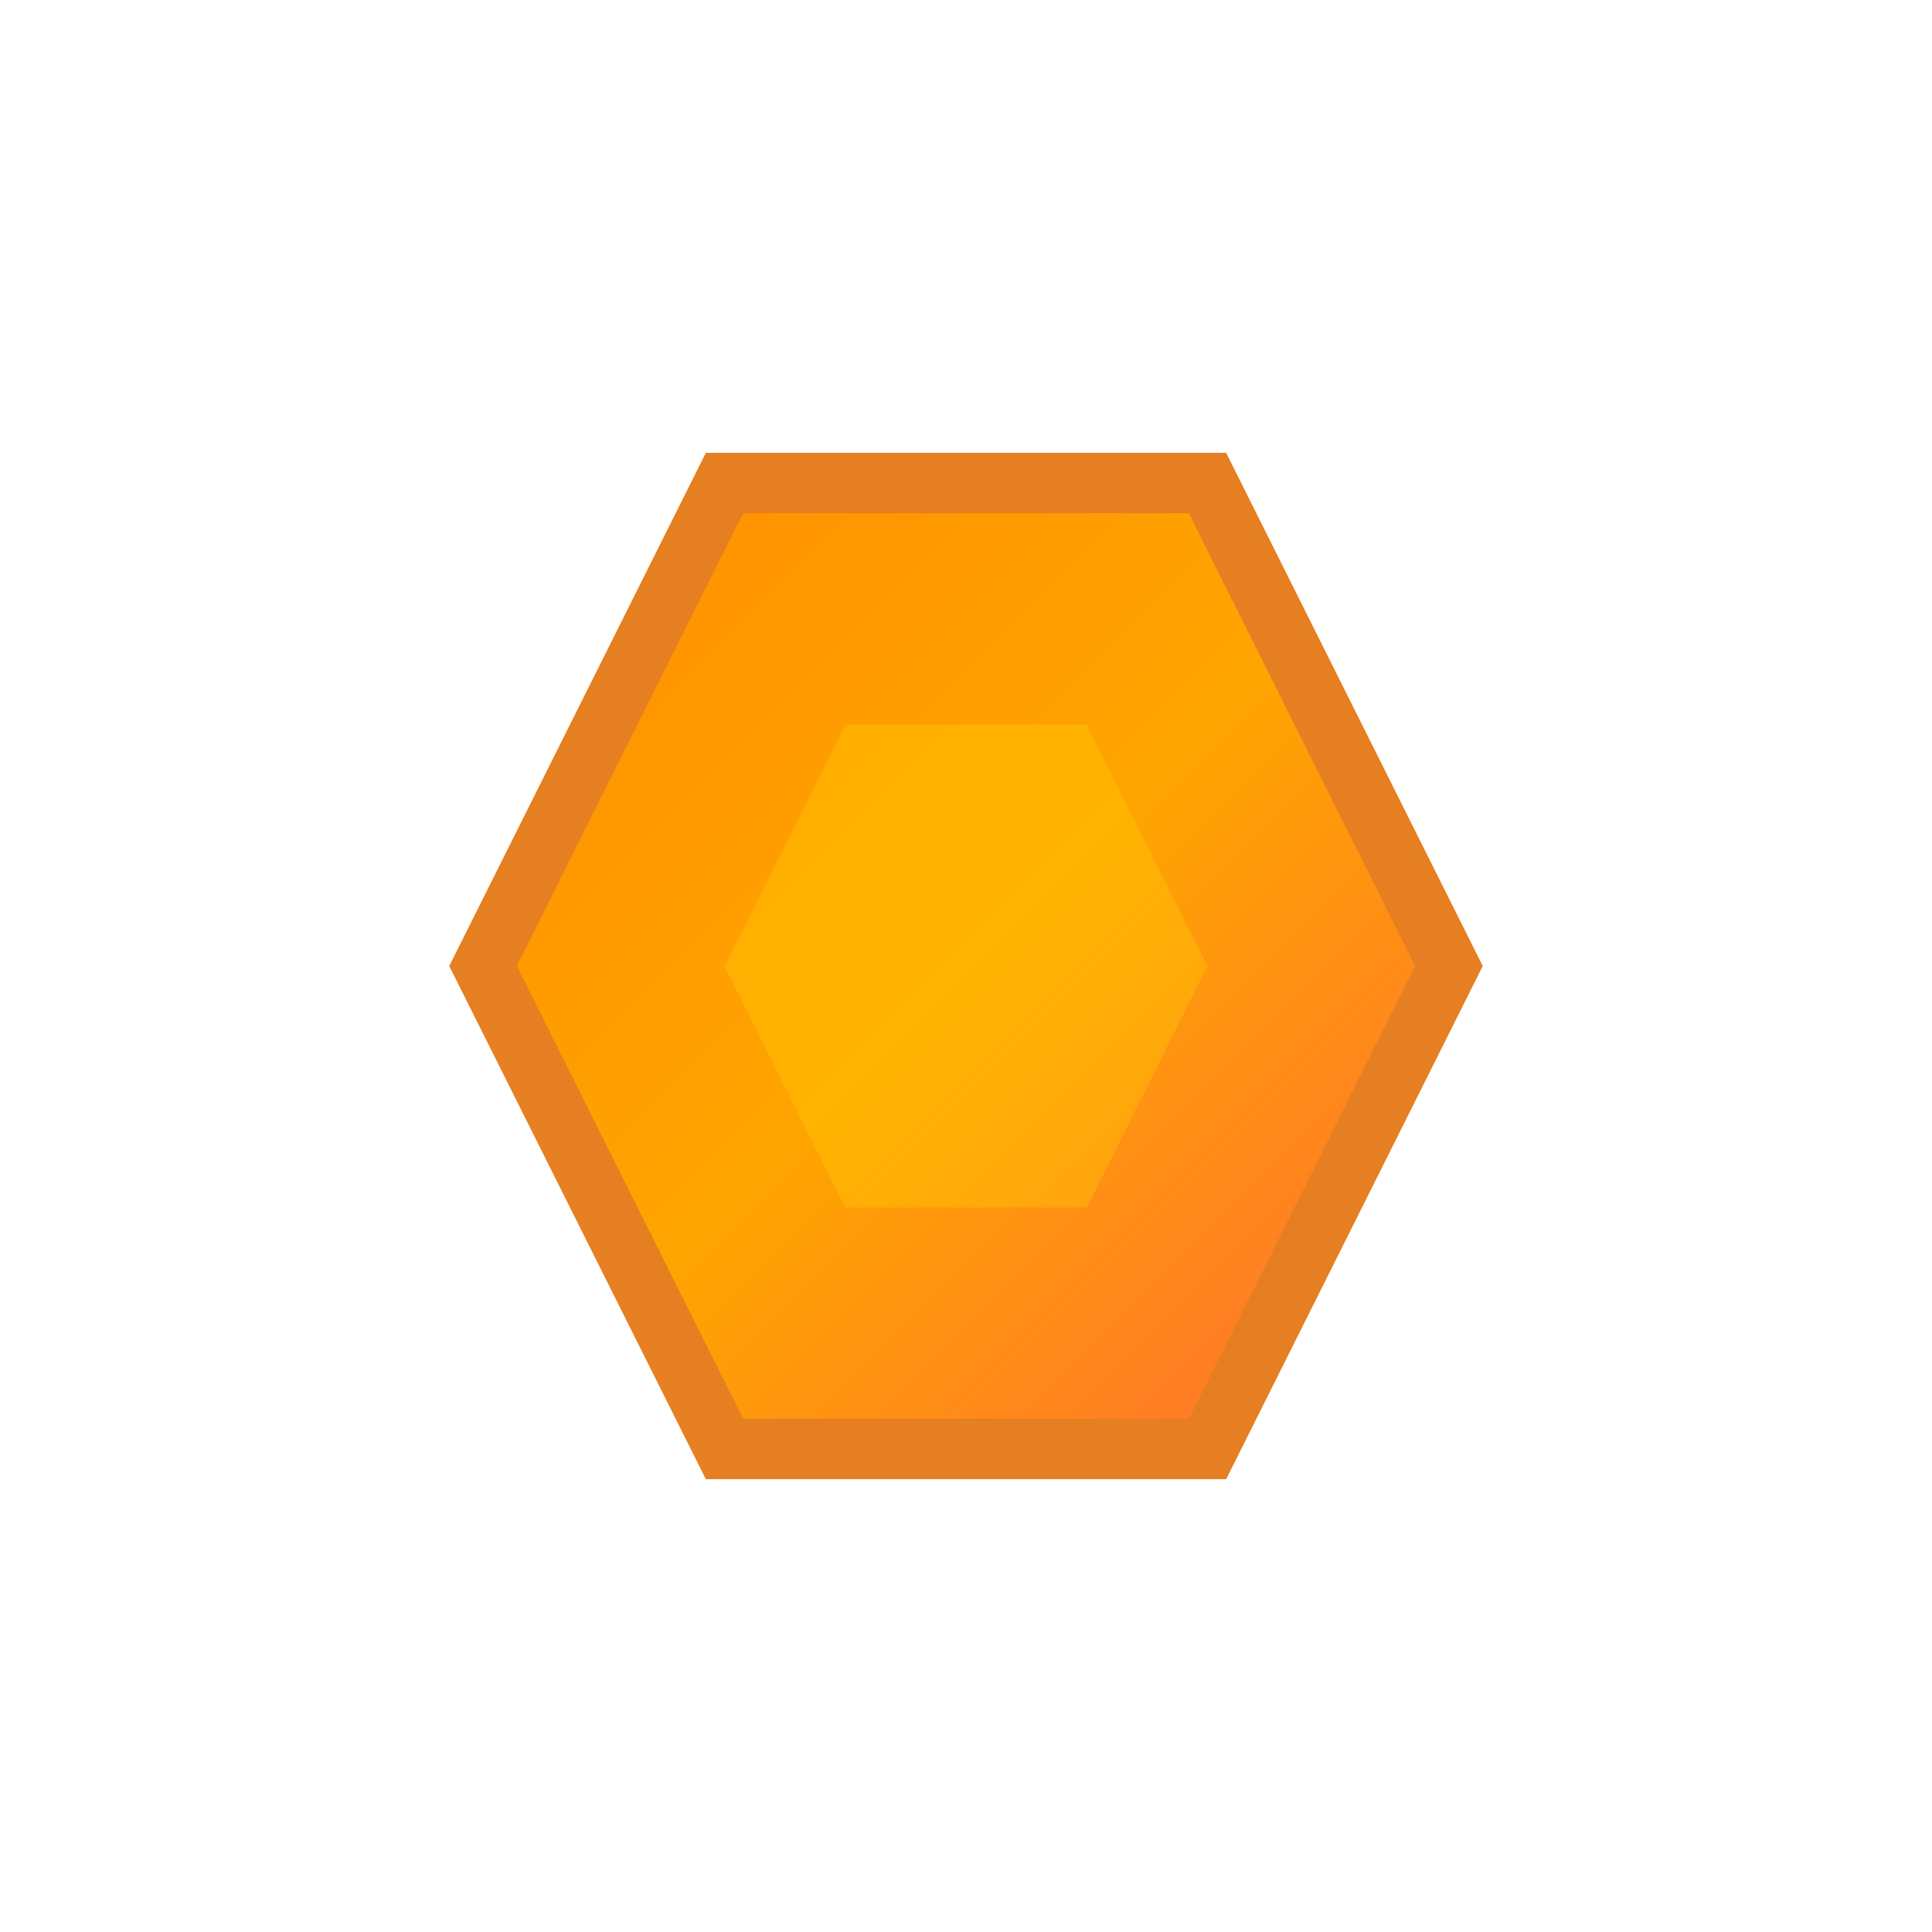
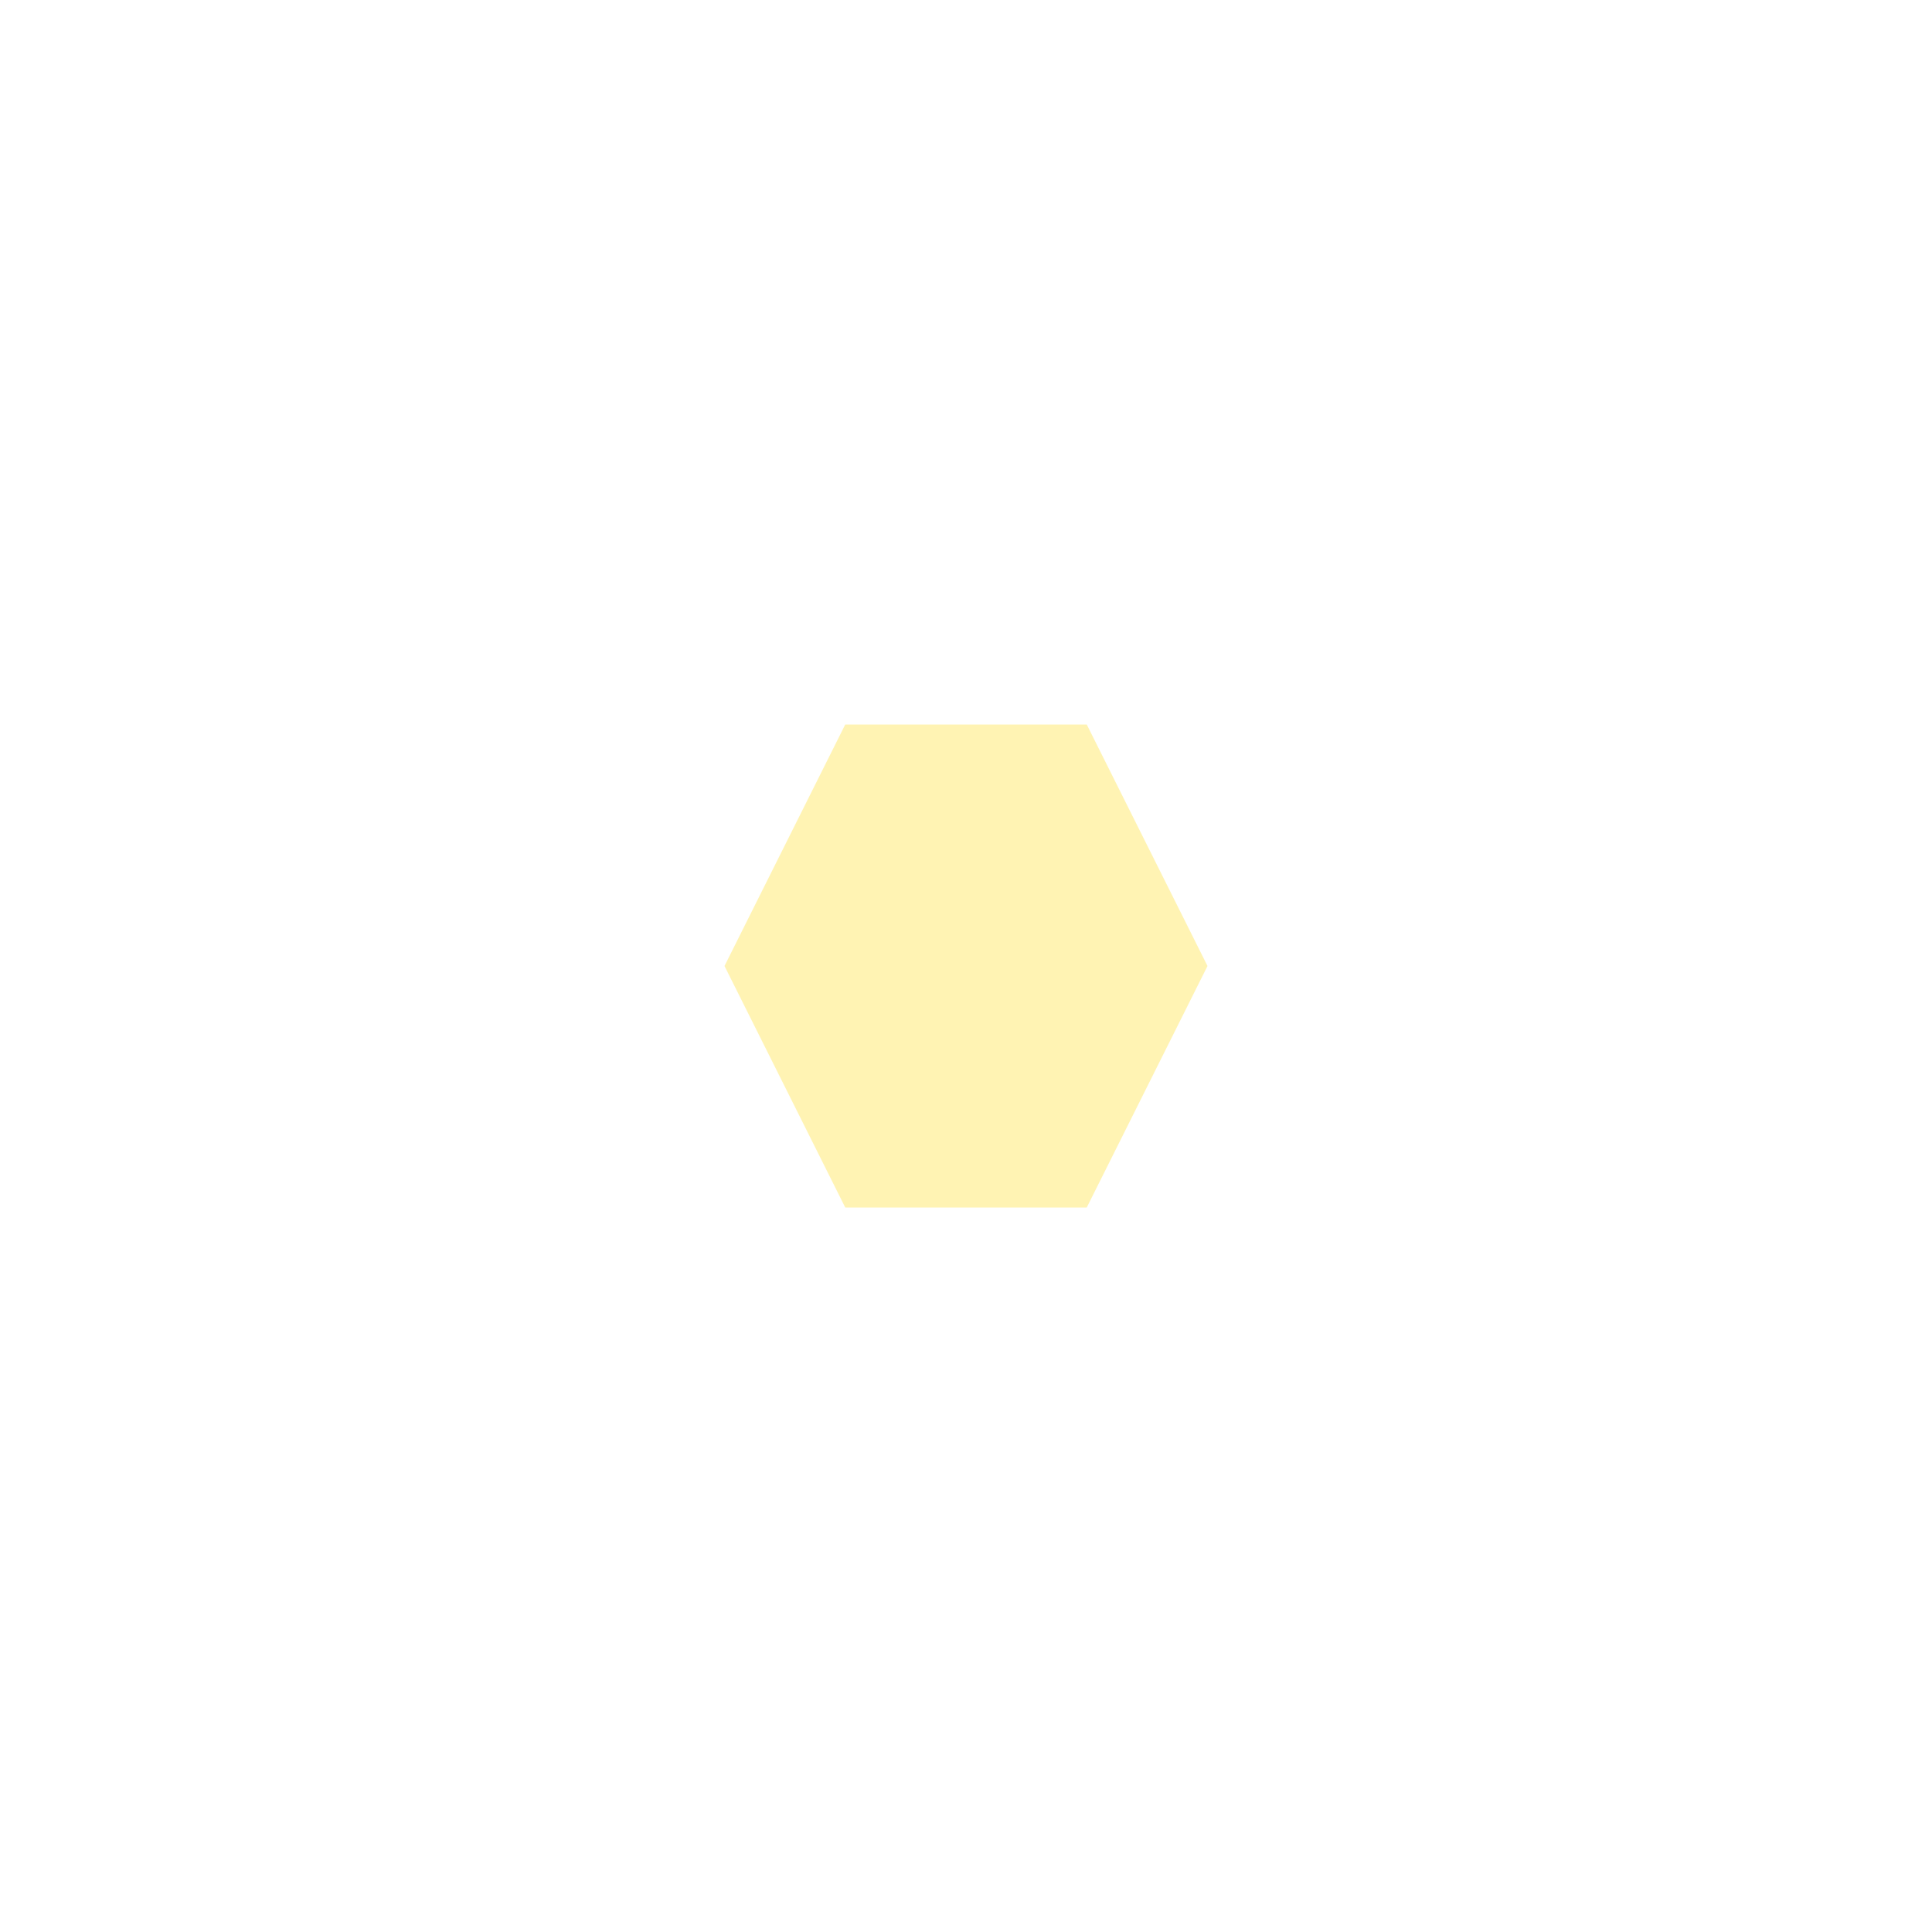
<svg xmlns="http://www.w3.org/2000/svg" viewBox="0 0 32 32" width="32" height="32">
  <defs>
    <linearGradient id="hexagonGradient" x1="0%" y1="0%" x2="100%" y2="100%">
      <stop offset="0%" style="stop-color:#FF8C00;stop-opacity:1" />
      <stop offset="50%" style="stop-color:#FFA500;stop-opacity:1" />
      <stop offset="100%" style="stop-color:#FF6B35;stop-opacity:1" />
    </linearGradient>
  </defs>
-   <polygon points="8,16 12,8 20,8 24,16 20,24 12,24" fill="url(#hexagonGradient)" stroke="#E67E22" stroke-width="1" />
  <polygon points="12,16 14,12 18,12 20,16 18,20 14,20" fill="#FFD700" opacity="0.3" />
</svg>